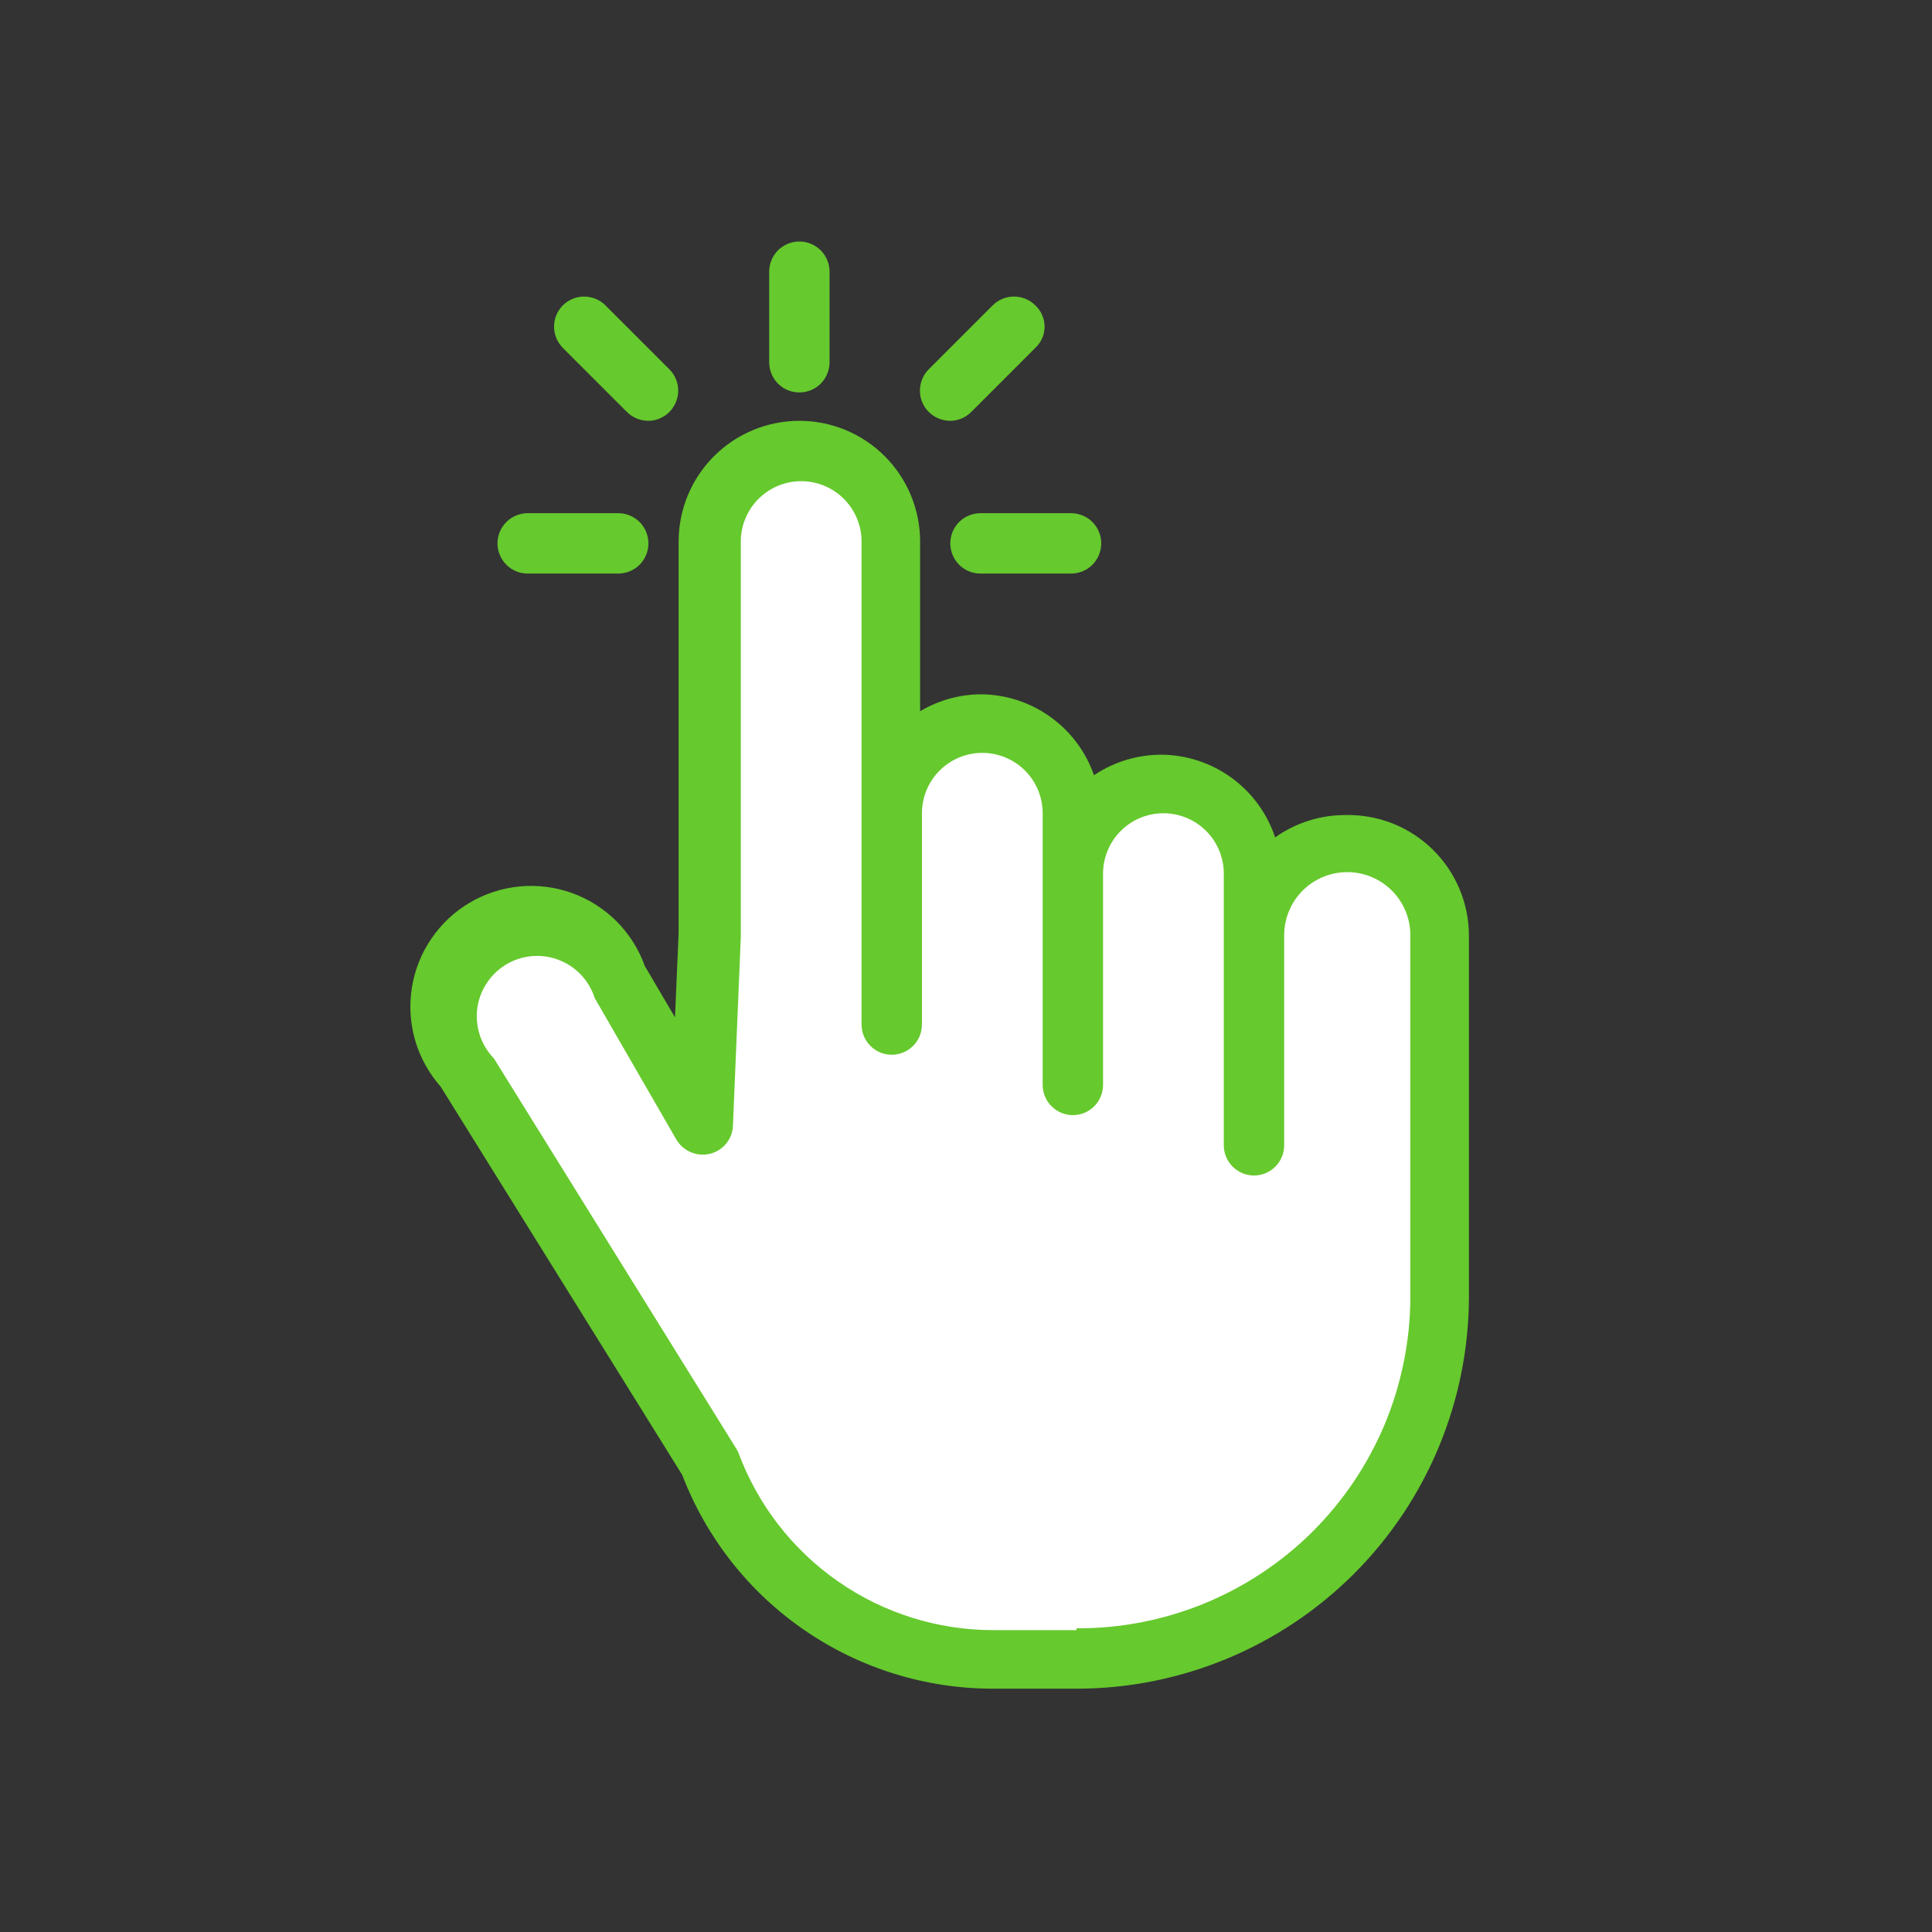
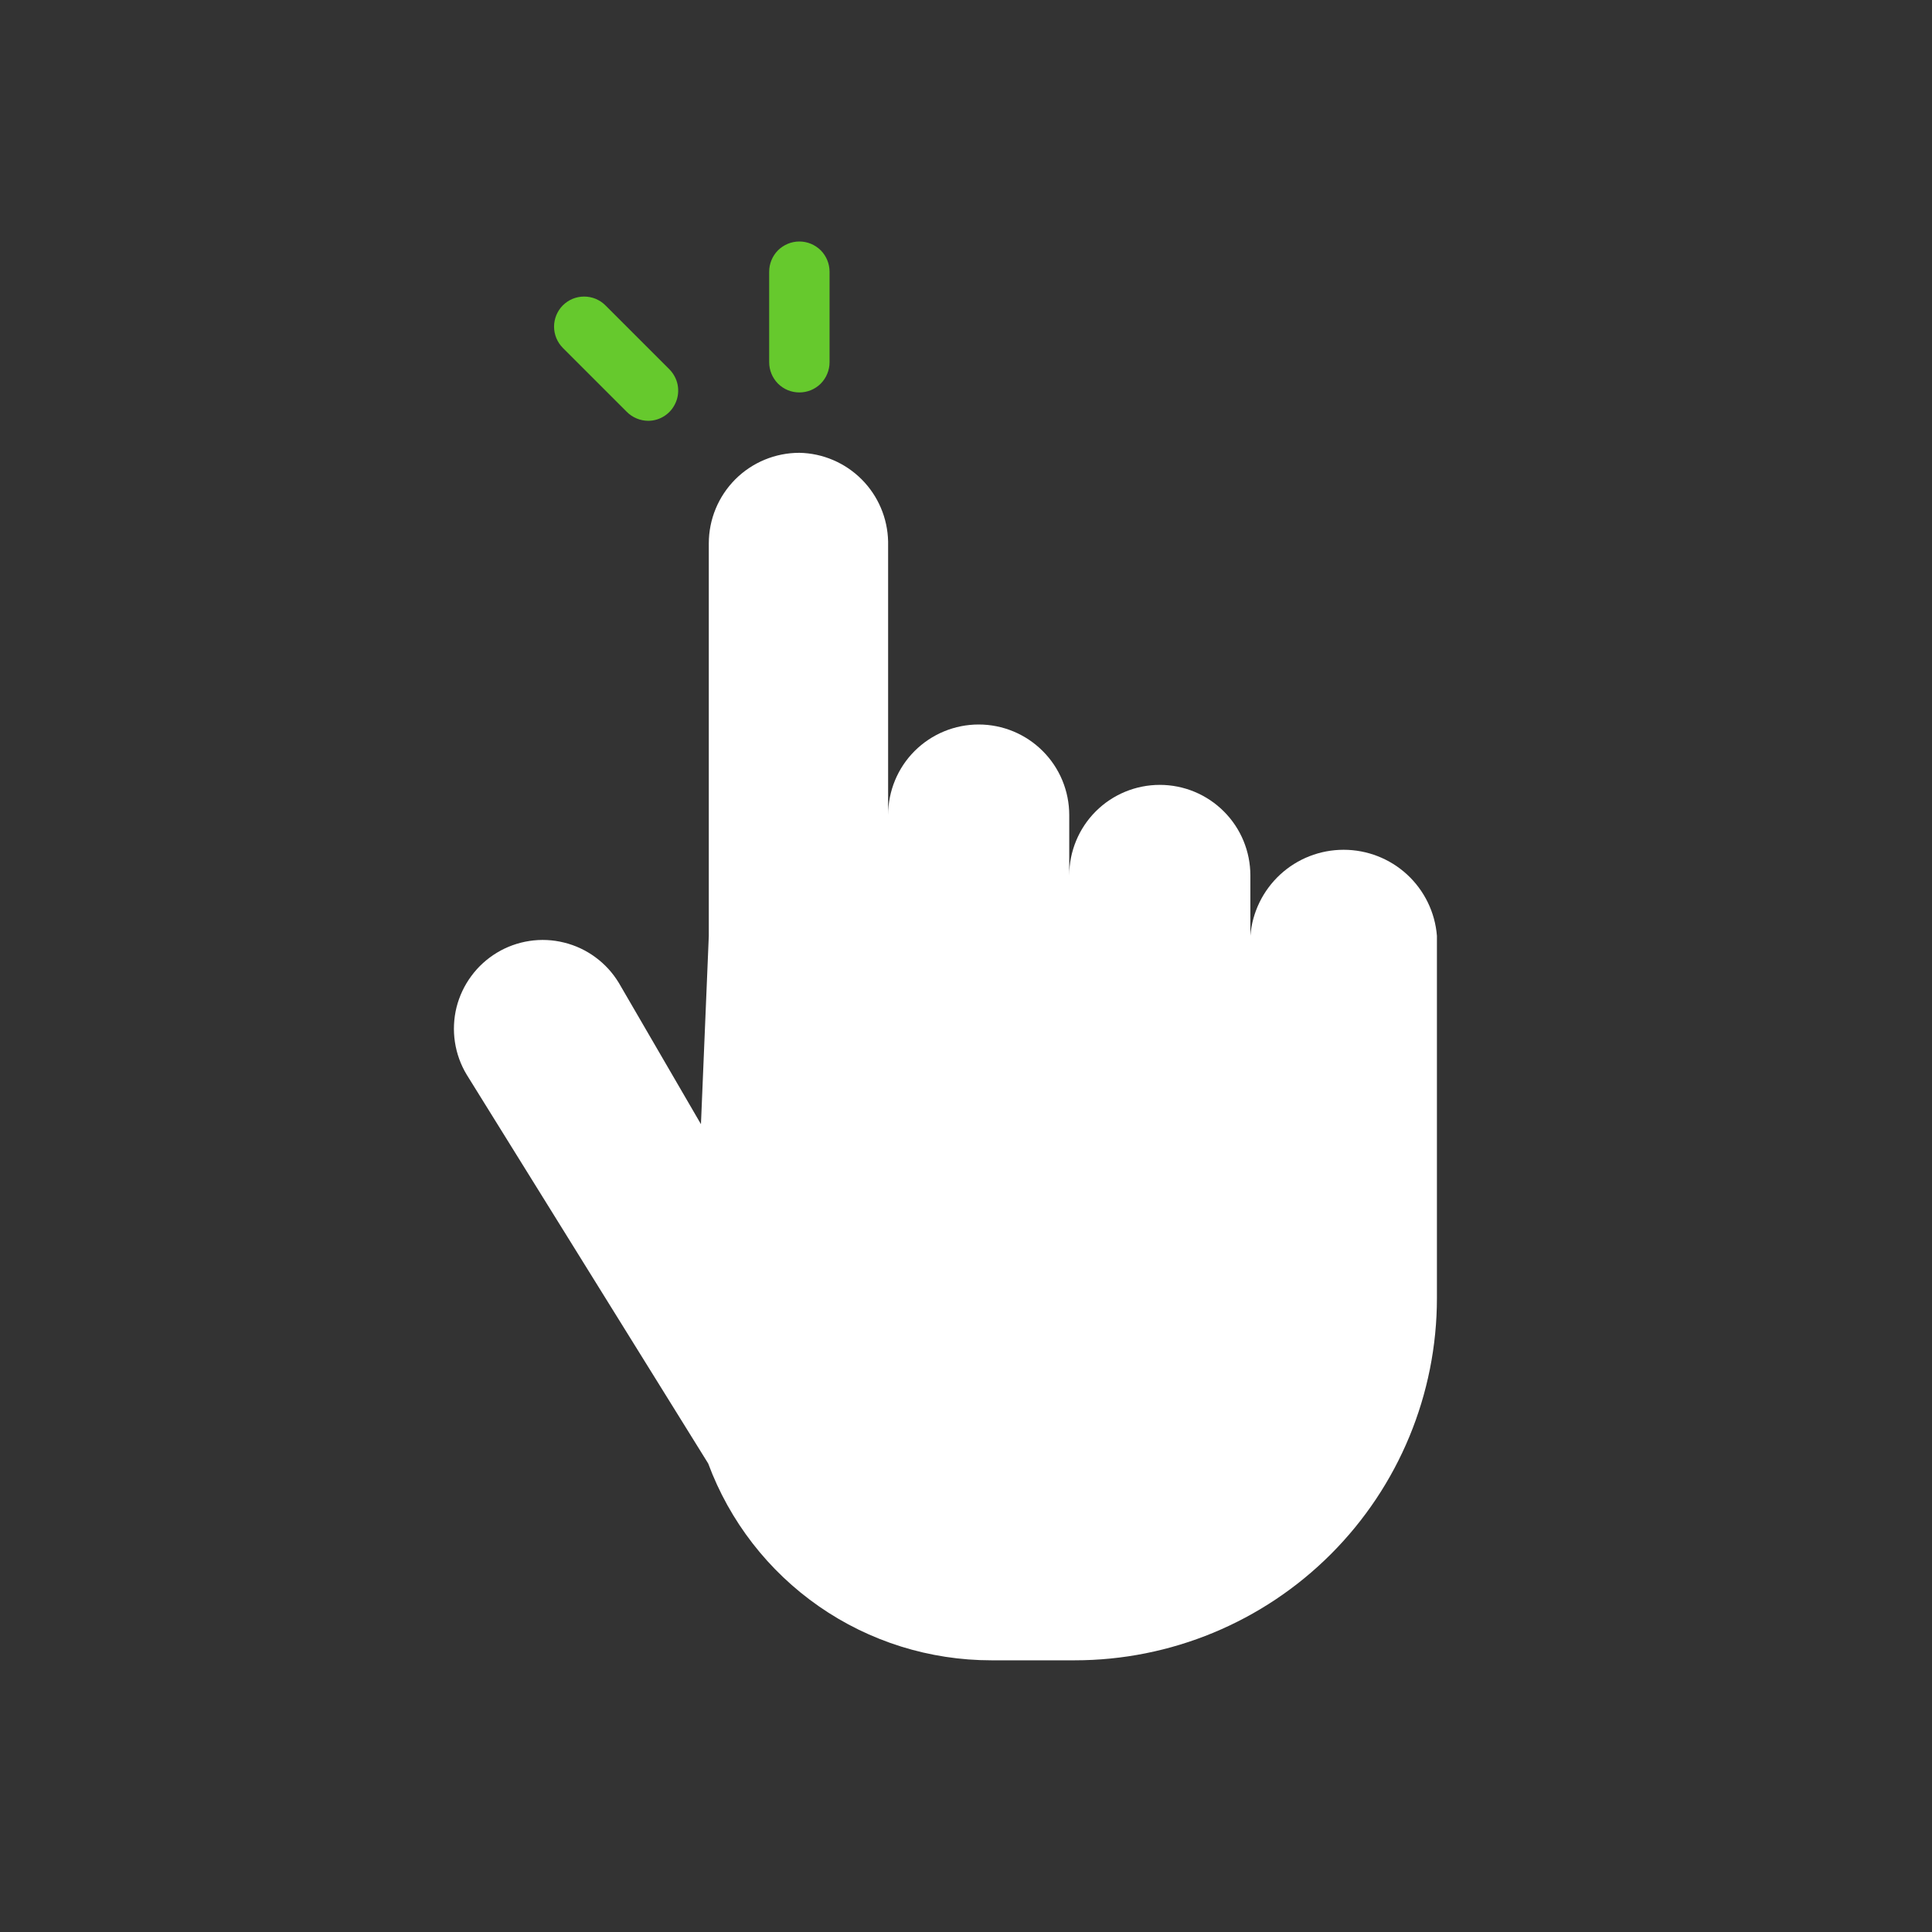
<svg xmlns="http://www.w3.org/2000/svg" width="32" height="32" viewBox="0 0 32 32" fill="none">
  <rect x="0" y="0" width="32" height="32" fill="#333333" stroke="none" />
  <path fill-rule="evenodd" clip-rule="evenodd" d="M13.24 7.5C12.842 7.5 12.46 7.658 12.179 7.939C11.898 8.221 11.74 8.602 11.74 9V15.5L11.61 18.62L10.25 16.28C10.15 16.115 10.019 15.97 9.863 15.856C9.708 15.741 9.531 15.658 9.343 15.612C9.156 15.565 8.961 15.556 8.77 15.585C8.579 15.614 8.395 15.68 8.23 15.78C8.065 15.88 7.92 16.011 7.806 16.167C7.691 16.322 7.608 16.499 7.561 16.686C7.515 16.874 7.506 17.069 7.535 17.26C7.564 17.451 7.63 17.635 7.73 17.8L11.73 24.24C12.085 25.197 12.725 26.023 13.564 26.606C14.402 27.189 15.399 27.5 16.42 27.5H17.8C19.391 27.5 20.917 26.868 22.043 25.742C23.168 24.617 23.8 23.091 23.8 21.5V15.5C23.769 15.111 23.592 14.749 23.306 14.485C23.02 14.221 22.644 14.075 22.255 14.075C21.865 14.075 21.49 14.221 21.204 14.485C20.918 14.749 20.741 15.111 20.71 15.5V14.5C20.71 14.102 20.552 13.72 20.27 13.439C19.989 13.158 19.608 13 19.21 13C18.812 13 18.43 13.158 18.149 13.439C17.868 13.72 17.71 14.102 17.71 14.5V13.5C17.71 13.102 17.552 12.72 17.27 12.439C16.989 12.158 16.608 12 16.21 12C15.812 12 15.431 12.158 15.149 12.439C14.868 12.72 14.71 13.102 14.71 13.5V8.97C14.702 8.583 14.545 8.213 14.271 7.939C13.997 7.665 13.627 7.507 13.24 7.5Z" fill="white" />
  <path d="M13.24 6.5C13.107 6.5 12.98 6.448 12.886 6.354C12.793 6.26 12.74 6.132 12.74 6V4.5C12.74 4.367 12.793 4.24 12.886 4.146C12.98 4.053 13.107 4 13.24 4C13.373 4 13.5 4.053 13.594 4.146C13.687 4.24 13.74 4.367 13.74 4.5V6C13.74 6.132 13.687 6.26 13.594 6.354C13.5 6.448 13.373 6.5 13.24 6.5Z" fill="#66C92D" />
-   <path d="M17.74 9.5H16.24C16.107 9.5 15.98 9.448 15.886 9.354C15.793 9.26 15.74 9.132 15.74 9C15.74 8.867 15.793 8.74 15.886 8.646C15.98 8.553 16.107 8.5 16.24 8.5H17.74C17.873 8.5 18 8.553 18.094 8.646C18.187 8.74 18.24 8.867 18.24 9C18.24 9.132 18.187 9.26 18.094 9.354C18 9.448 17.873 9.5 17.74 9.5Z" fill="#66C92D" />
-   <path d="M10.24 9.5H8.74C8.607 9.5 8.48 9.448 8.387 9.354C8.293 9.26 8.24 9.132 8.24 9C8.24 8.867 8.293 8.74 8.387 8.646C8.48 8.553 8.607 8.5 8.74 8.5H10.24C10.373 8.5 10.5 8.553 10.594 8.646C10.687 8.74 10.74 8.867 10.74 9C10.74 9.132 10.687 9.26 10.594 9.354C10.5 9.448 10.373 9.5 10.24 9.5Z" fill="#66C92D" />
  <path d="M10.74 6.97C10.605 6.97 10.475 6.916 10.38 6.82L9.32 5.76C9.229 5.667 9.177 5.541 9.177 5.41C9.177 5.279 9.229 5.153 9.32 5.06C9.367 5.013 9.422 4.976 9.483 4.95C9.544 4.925 9.609 4.912 9.675 4.912C9.741 4.912 9.806 4.925 9.867 4.95C9.928 4.976 9.984 5.013 10.03 5.06L11.09 6.12C11.158 6.19 11.205 6.278 11.224 6.374C11.242 6.47 11.233 6.57 11.195 6.66C11.158 6.751 11.095 6.829 11.014 6.884C10.933 6.939 10.838 6.969 10.74 6.97Z" fill="#66C92D" />
-   <path d="M15.74 6.97C15.605 6.97 15.475 6.916 15.38 6.82C15.288 6.727 15.237 6.601 15.237 6.47C15.237 6.339 15.288 6.213 15.38 6.12L16.44 5.06C16.486 5.013 16.542 4.976 16.603 4.95C16.664 4.925 16.729 4.912 16.795 4.912C16.861 4.912 16.926 4.925 16.987 4.95C17.048 4.976 17.104 5.013 17.15 5.06C17.198 5.105 17.236 5.159 17.262 5.22C17.288 5.28 17.302 5.344 17.302 5.41C17.302 5.476 17.288 5.541 17.262 5.601C17.236 5.661 17.198 5.715 17.15 5.76L16.09 6.82C16.044 6.867 15.99 6.905 15.93 6.93C15.87 6.956 15.805 6.97 15.74 6.97Z" fill="#66C92D" />
-   <path d="M24.33 15.55V15.5C24.33 15.233 24.277 14.969 24.173 14.723C24.07 14.477 23.918 14.254 23.727 14.068C23.536 13.881 23.309 13.735 23.061 13.637C22.812 13.54 22.547 13.493 22.28 13.5C21.864 13.5 21.459 13.629 21.12 13.87C20.989 13.474 20.737 13.129 20.4 12.884C20.063 12.638 19.657 12.504 19.24 12.5C18.841 12.499 18.451 12.618 18.12 12.84C17.984 12.45 17.73 12.111 17.393 11.871C17.056 11.631 16.654 11.501 16.24 11.5C15.888 11.503 15.543 11.6 15.24 11.78V8.97C15.24 8.44 15.029 7.931 14.654 7.556C14.279 7.181 13.771 6.97 13.24 6.97C12.71 6.97 12.201 7.181 11.826 7.556C11.451 7.931 11.24 8.44 11.24 8.97V15.46L11.18 16.85L10.68 16C10.581 15.722 10.421 15.47 10.213 15.261C10.005 15.053 9.753 14.892 9.476 14.792C9.199 14.692 8.903 14.655 8.609 14.682C8.316 14.71 8.032 14.802 7.778 14.952C7.525 15.102 7.307 15.307 7.142 15.551C6.976 15.794 6.867 16.072 6.821 16.364C6.775 16.655 6.795 16.952 6.877 17.235C6.96 17.518 7.105 17.779 7.3 18L11.3 24.43C11.699 25.472 12.405 26.369 13.325 27.001C14.244 27.633 15.334 27.971 16.45 27.97H17.83C19.552 27.97 21.204 27.286 22.423 26.07C23.641 24.853 24.327 23.202 24.33 21.48V15.55ZM17.83 27H16.45C15.531 27 14.633 26.718 13.879 26.192C13.124 25.666 12.549 24.922 12.23 24.06C12.217 24.028 12.2 23.998 12.18 23.97L8.18 17.53C8.075 17.422 7.996 17.291 7.948 17.148C7.901 17.005 7.886 16.853 7.905 16.703C7.925 16.554 7.978 16.411 8.061 16.285C8.144 16.158 8.254 16.052 8.383 15.975C8.513 15.897 8.658 15.85 8.808 15.837C8.959 15.823 9.11 15.844 9.251 15.898C9.392 15.951 9.519 16.036 9.623 16.145C9.727 16.255 9.804 16.386 9.85 16.53L11.2 18.87C11.255 18.965 11.339 19.04 11.44 19.083C11.541 19.126 11.653 19.136 11.76 19.11C11.866 19.084 11.961 19.024 12.029 18.939C12.098 18.854 12.137 18.749 12.14 18.64L12.27 15.52V8.97C12.27 8.705 12.375 8.451 12.563 8.263C12.75 8.075 13.005 7.97 13.27 7.97C13.535 7.97 13.79 8.075 13.977 8.263C14.165 8.451 14.27 8.705 14.27 8.97V13.47V16.97C14.27 17.103 14.323 17.23 14.417 17.323C14.51 17.417 14.637 17.47 14.77 17.47C14.903 17.47 15.03 17.417 15.124 17.323C15.217 17.23 15.27 17.103 15.27 16.97V13.47C15.27 13.205 15.375 12.95 15.563 12.763C15.75 12.575 16.005 12.47 16.27 12.47C16.535 12.47 16.79 12.575 16.977 12.763C17.165 12.95 17.27 13.205 17.27 13.47V14.47V17.97C17.27 18.103 17.323 18.23 17.417 18.323C17.51 18.417 17.637 18.47 17.77 18.47C17.903 18.47 18.03 18.417 18.124 18.323C18.217 18.23 18.27 18.103 18.27 17.97V14.47C18.27 14.205 18.375 13.95 18.563 13.763C18.75 13.575 19.005 13.47 19.27 13.47C19.535 13.47 19.79 13.575 19.977 13.763C20.165 13.95 20.27 14.205 20.27 14.47V15.47V18.97C20.27 19.103 20.323 19.23 20.417 19.323C20.51 19.417 20.637 19.47 20.77 19.47C20.903 19.47 21.03 19.417 21.124 19.323C21.217 19.23 21.27 19.103 21.27 18.97V15.49C21.27 15.213 21.38 14.947 21.576 14.751C21.772 14.555 22.038 14.445 22.315 14.445C22.592 14.445 22.858 14.555 23.054 14.751C23.25 14.947 23.36 15.213 23.36 15.49V21.49C23.357 22.213 23.212 22.928 22.933 23.596C22.653 24.262 22.245 24.868 21.732 25.377C21.218 25.886 20.609 26.288 19.939 26.562C19.27 26.835 18.553 26.974 17.83 26.97V27Z" fill="#66C92D" />
</svg>